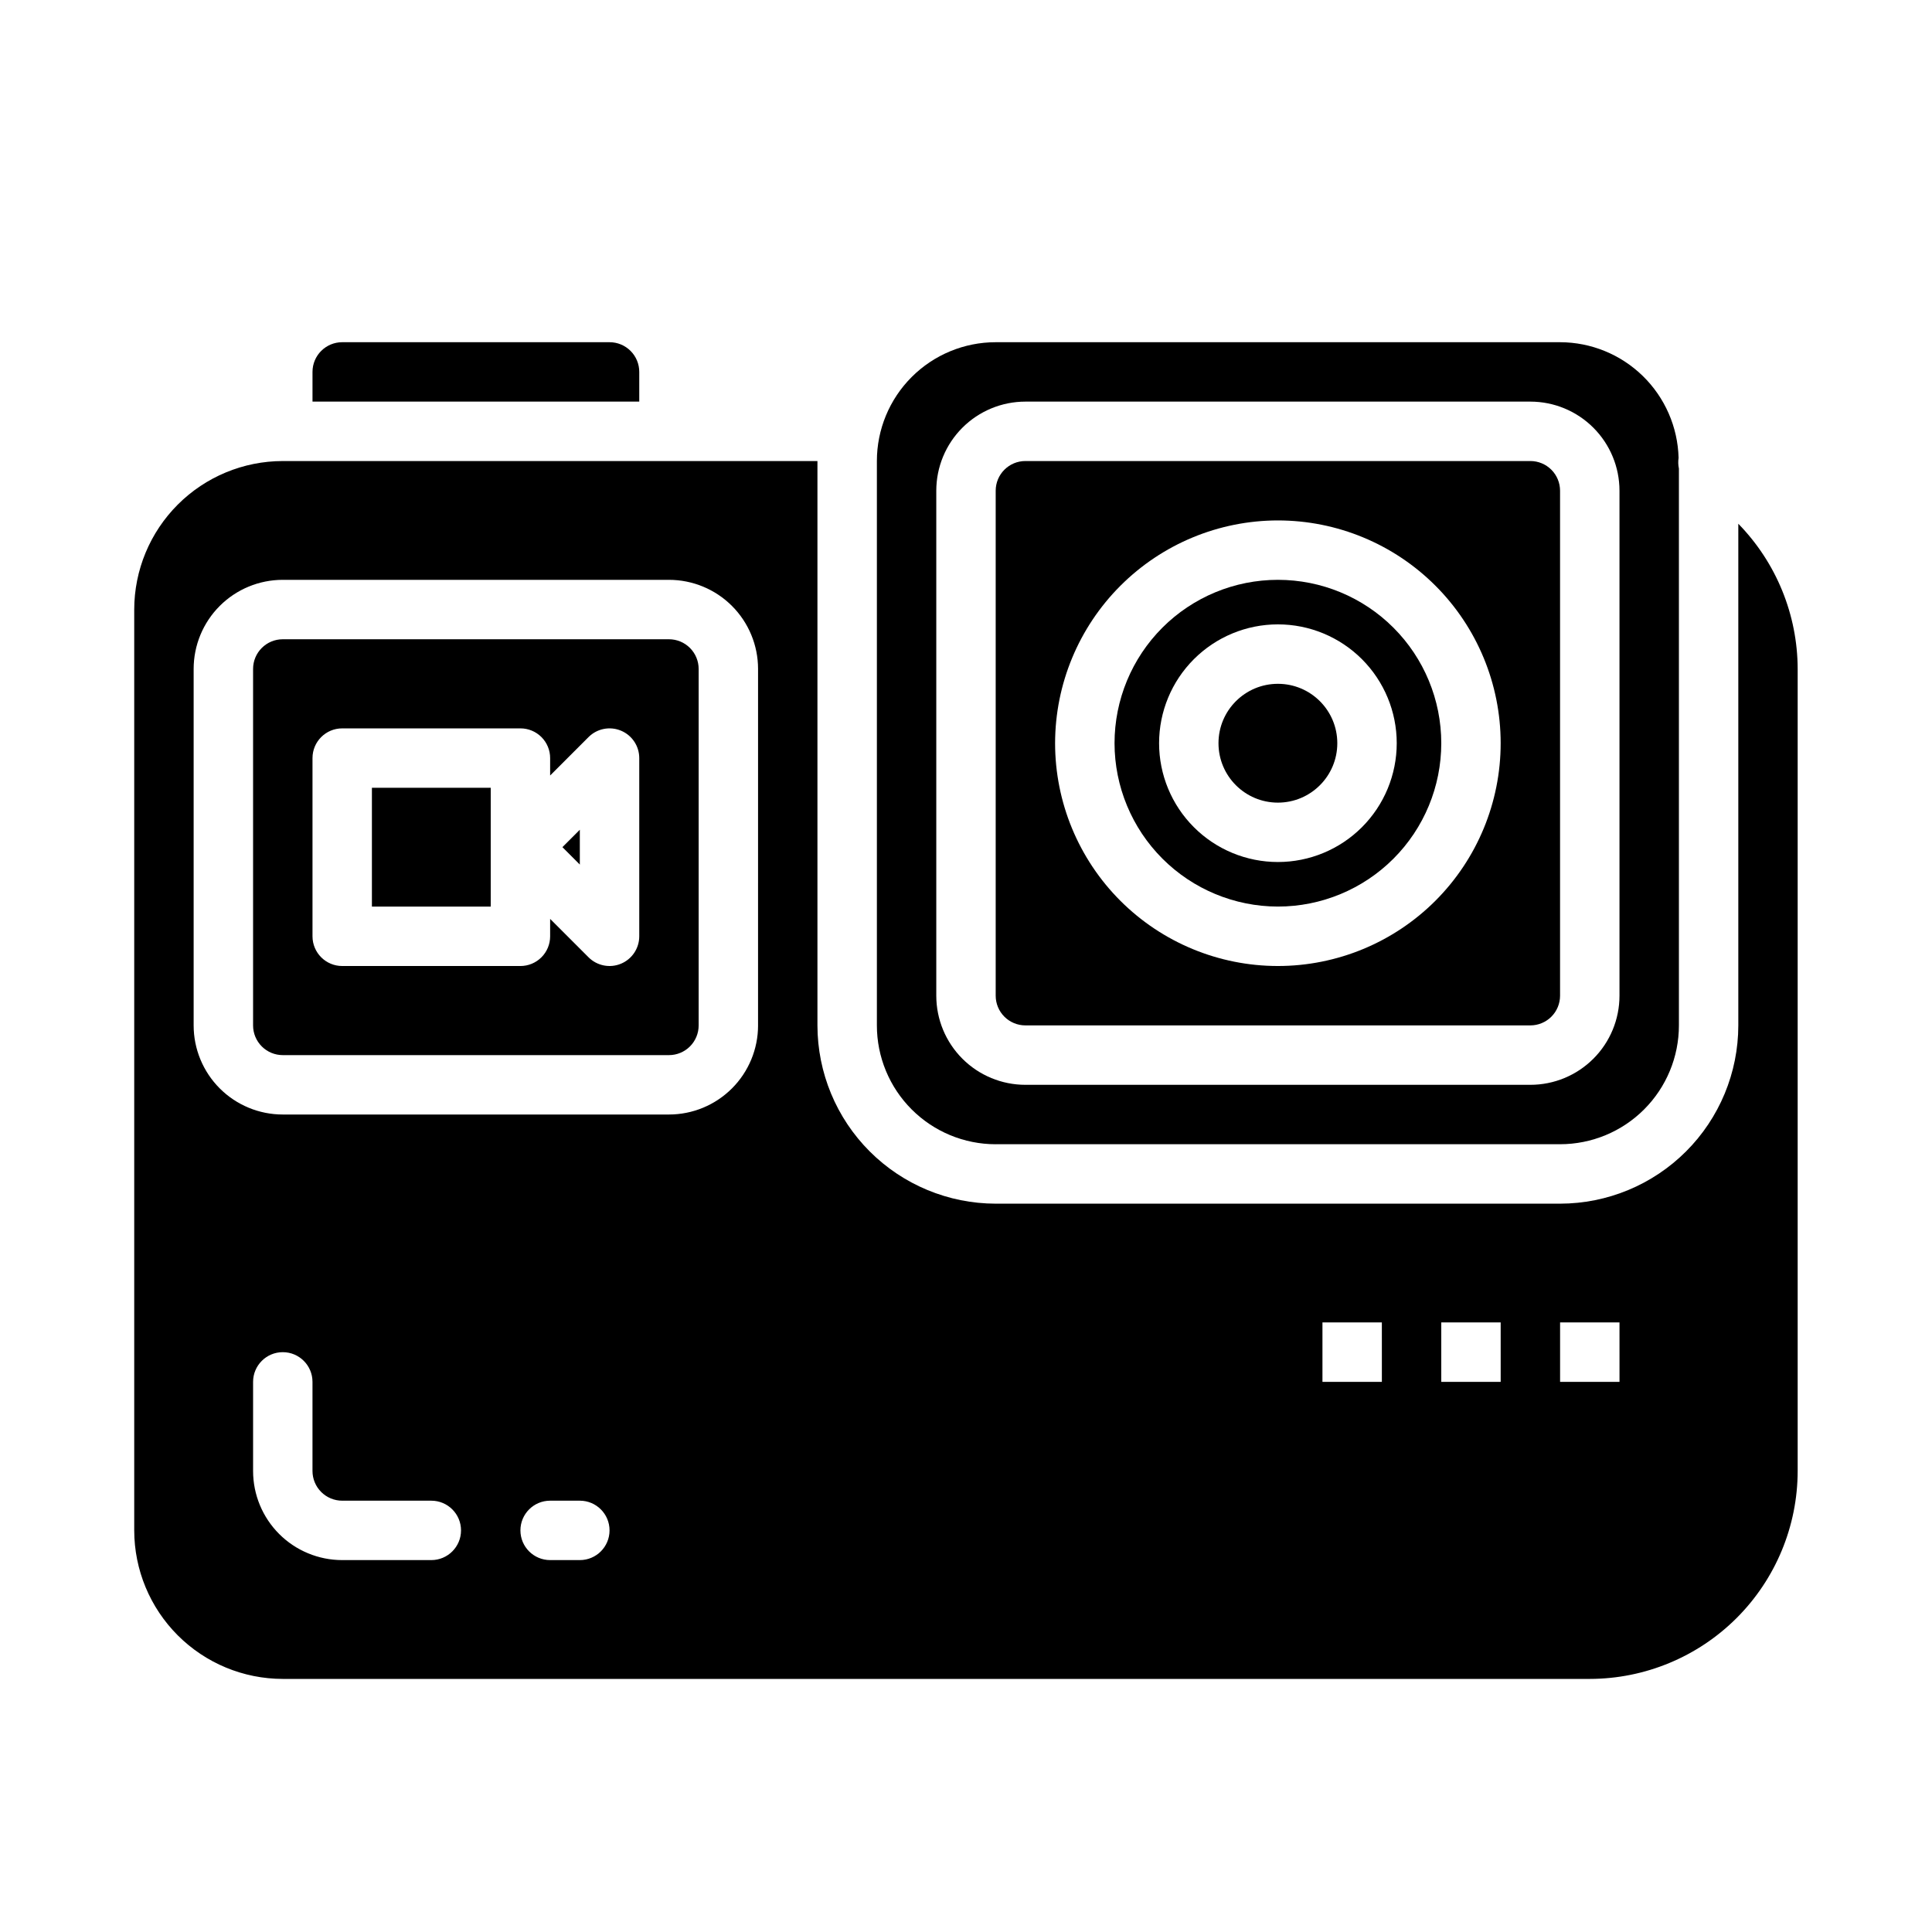
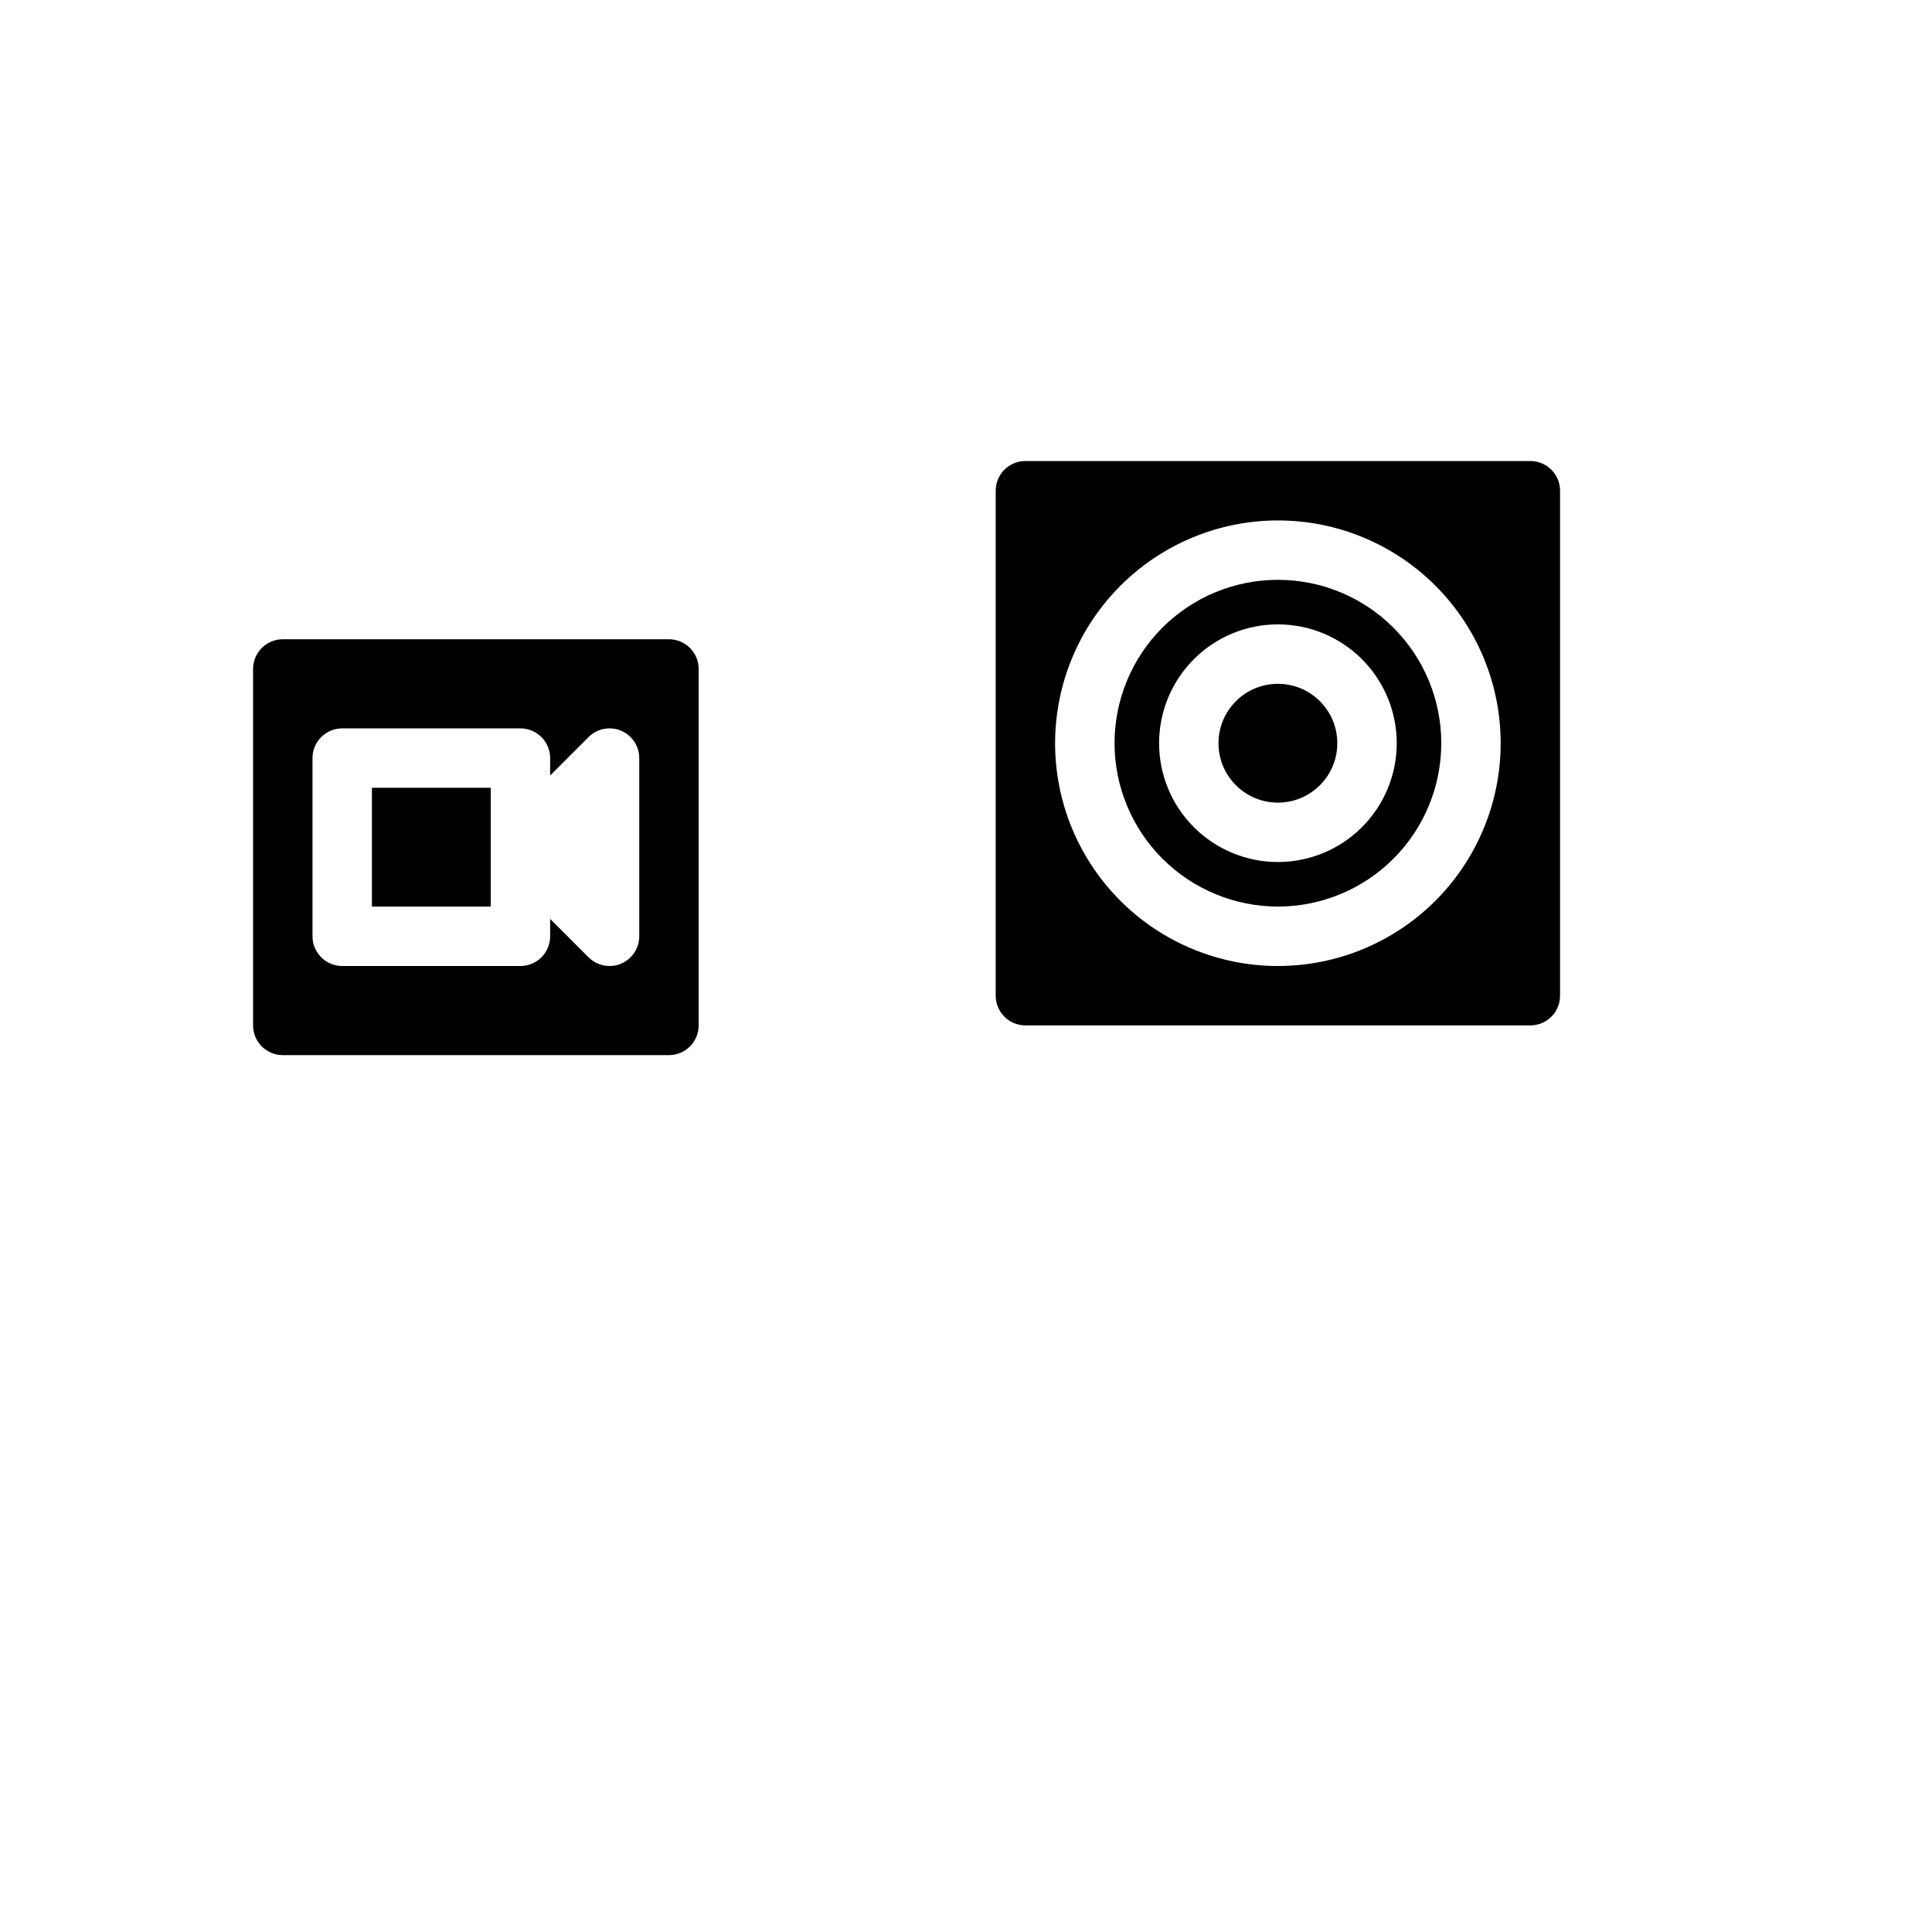
<svg xmlns="http://www.w3.org/2000/svg" fill="#000000" width="800px" height="800px" version="1.1" viewBox="144 144 512 512">
  <g>
-     <path d="m313.41 242.56c0-2.09-0.828-4.09-2.305-5.566-1.477-1.477-3.481-2.305-5.566-2.305h-70.848c-4.348 0-7.875 3.523-7.875 7.871v7.871h86.594z" />
    <path d="m498.4 340.96c0 8.695-7.047 15.746-15.742 15.746s-15.746-7.051-15.746-15.746c0-8.695 7.051-15.742 15.746-15.742s15.742 7.047 15.742 15.742" />
-     <path d="m297.66 373.12v-9.227l-4.613 4.613z" />
    <path d="m242.56 352.77h31.488v31.488h-31.488z" />
-     <path d="m407.87 447.23h149.57c8.352 0 16.363-3.316 22.266-9.223 5.906-5.906 9.223-13.914 9.223-22.266v-147.56c-0.199-0.934-0.23-1.895-0.086-2.84-0.215-8.191-3.617-15.973-9.48-21.699-5.863-5.723-13.727-8.934-21.922-8.953h-149.57c-8.352 0-16.359 3.316-22.266 9.223-5.906 5.902-9.223 13.914-9.223 22.266v149.57c0 8.352 3.316 16.359 9.223 22.266s13.914 9.223 22.266 9.223zm-15.746-173.18c0-6.266 2.488-12.27 6.918-16.699 4.43-4.43 10.438-6.918 16.699-6.918h133.82c6.266 0 12.27 2.488 16.699 6.918 4.43 4.43 6.918 10.434 6.918 16.699v133.82c0 6.262-2.488 12.27-6.918 16.699-4.43 4.43-10.434 6.918-16.699 6.918h-133.82c-6.262 0-12.27-2.488-16.699-6.918-4.43-4.43-6.918-10.438-6.918-16.699z" />
    <path d="m415.74 415.74h133.82c2.09 0 4.09-0.828 5.566-2.305 1.477-1.477 2.305-3.481 2.305-5.566v-133.82c0-2.09-0.828-4.09-2.305-5.566-1.477-1.477-3.477-2.305-5.566-2.305h-133.82c-4.348 0-7.871 3.523-7.871 7.871v133.82c0 2.086 0.828 4.09 2.305 5.566 1.477 1.477 3.481 2.305 5.566 2.305zm66.914-133.82c15.656 0 30.676 6.219 41.746 17.293 11.074 11.07 17.293 26.09 17.293 41.746 0 15.66-6.219 30.676-17.293 41.75-11.07 11.07-26.09 17.293-41.746 17.293-15.66 0-30.676-6.223-41.75-17.293-11.07-11.074-17.293-26.09-17.293-41.75 0.02-15.652 6.242-30.66 17.312-41.727 11.066-11.07 26.074-17.297 41.73-17.312z" />
    <path d="m482.66 384.25c11.48 0 22.492-4.562 30.613-12.68 8.121-8.121 12.68-19.133 12.68-30.617 0-11.48-4.559-22.492-12.68-30.613-8.121-8.121-19.133-12.68-30.613-12.68-11.484 0-22.496 4.559-30.617 12.68-8.117 8.121-12.68 19.133-12.68 30.613 0.012 11.48 4.578 22.484 12.695 30.602 8.117 8.117 19.121 12.684 30.602 12.695zm0-74.785c8.352 0 16.359 3.32 22.266 9.223 5.902 5.906 9.223 13.914 9.223 22.266 0 8.352-3.32 16.363-9.223 22.266-5.906 5.906-13.914 9.223-22.266 9.223s-16.363-3.316-22.266-9.223c-5.906-5.902-9.223-13.914-9.223-22.266 0-8.352 3.316-16.359 9.223-22.266 5.902-5.902 13.914-9.223 22.266-9.223z" />
-     <path d="m604.67 282.79v132.96c-0.012 12.523-4.992 24.531-13.848 33.383-8.855 8.855-20.863 13.836-33.387 13.852h-149.57c-12.523-0.016-24.531-4.996-33.387-13.852-8.852-8.852-13.832-20.859-13.848-33.383v-149.57h-141.7c-10.434 0.012-20.438 4.16-27.816 11.539s-11.531 17.383-11.543 27.82v244.03c0.012 10.438 4.164 20.441 11.543 27.82 7.379 7.379 17.383 11.527 27.816 11.539h346.37c14.609-0.016 28.613-5.828 38.945-16.156 10.328-10.332 16.141-24.336 16.156-38.945v-212.55c-0.031-14.391-5.68-28.203-15.742-38.492zm-346.37 274.65h-23.613c-6.266 0-12.273-2.488-16.699-6.914-4.43-4.43-6.918-10.438-6.918-16.699v-23.617c0-4.348 3.523-7.871 7.871-7.871s7.871 3.523 7.871 7.871v23.617c0 2.086 0.832 4.09 2.309 5.566 1.477 1.477 3.477 2.305 5.566 2.305h23.617-0.004c4.348 0 7.875 3.523 7.875 7.871s-3.527 7.871-7.875 7.871zm39.359 0h-7.871c-4.348 0-7.871-3.523-7.871-7.871s3.523-7.871 7.871-7.871h7.875c4.348 0 7.871 3.523 7.871 7.871s-3.523 7.871-7.871 7.871zm47.23-141.7h0.004c0 6.266-2.488 12.27-6.918 16.699-4.43 4.43-10.434 6.918-16.699 6.918h-102.34c-6.262 0-12.27-2.488-16.699-6.918-4.43-4.43-6.918-10.434-6.918-16.699v-94.465c0-6.262 2.488-12.27 6.918-16.699 4.43-4.43 10.438-6.914 16.699-6.914h102.34c6.266 0 12.27 2.484 16.699 6.914 4.43 4.43 6.918 10.438 6.918 16.699zm165.32 94.465h-15.746v-15.746h15.742zm31.488 0h-15.746v-15.746h15.742zm31.488 0h-15.746v-15.746h15.742z" />
    <path d="m321.28 313.41h-102.34c-4.348 0-7.871 3.523-7.871 7.871v94.465c0 2.09 0.828 4.09 2.305 5.566 1.477 1.477 3.481 2.305 5.566 2.305h102.34c2.09 0 4.09-0.828 5.566-2.305 1.477-1.477 2.305-3.477 2.305-5.566v-94.465c0-2.086-0.828-4.09-2.305-5.566-1.477-1.477-3.477-2.305-5.566-2.305zm-7.871 78.719c0 3.184-1.918 6.055-4.859 7.273s-6.328 0.543-8.578-1.707l-10.18-10.18v4.613c0 2.09-0.828 4.09-2.305 5.566-1.477 1.477-3.477 2.309-5.566 2.309h-47.23c-4.348 0-7.875-3.527-7.875-7.875v-47.23c0-4.348 3.527-7.871 7.875-7.871h47.23c2.09 0 4.09 0.828 5.566 2.305s2.305 3.477 2.305 5.566v4.613l10.18-10.18c2.25-2.25 5.637-2.922 8.578-1.703 2.941 1.215 4.859 4.086 4.859 7.269z" />
  </g>
</svg>